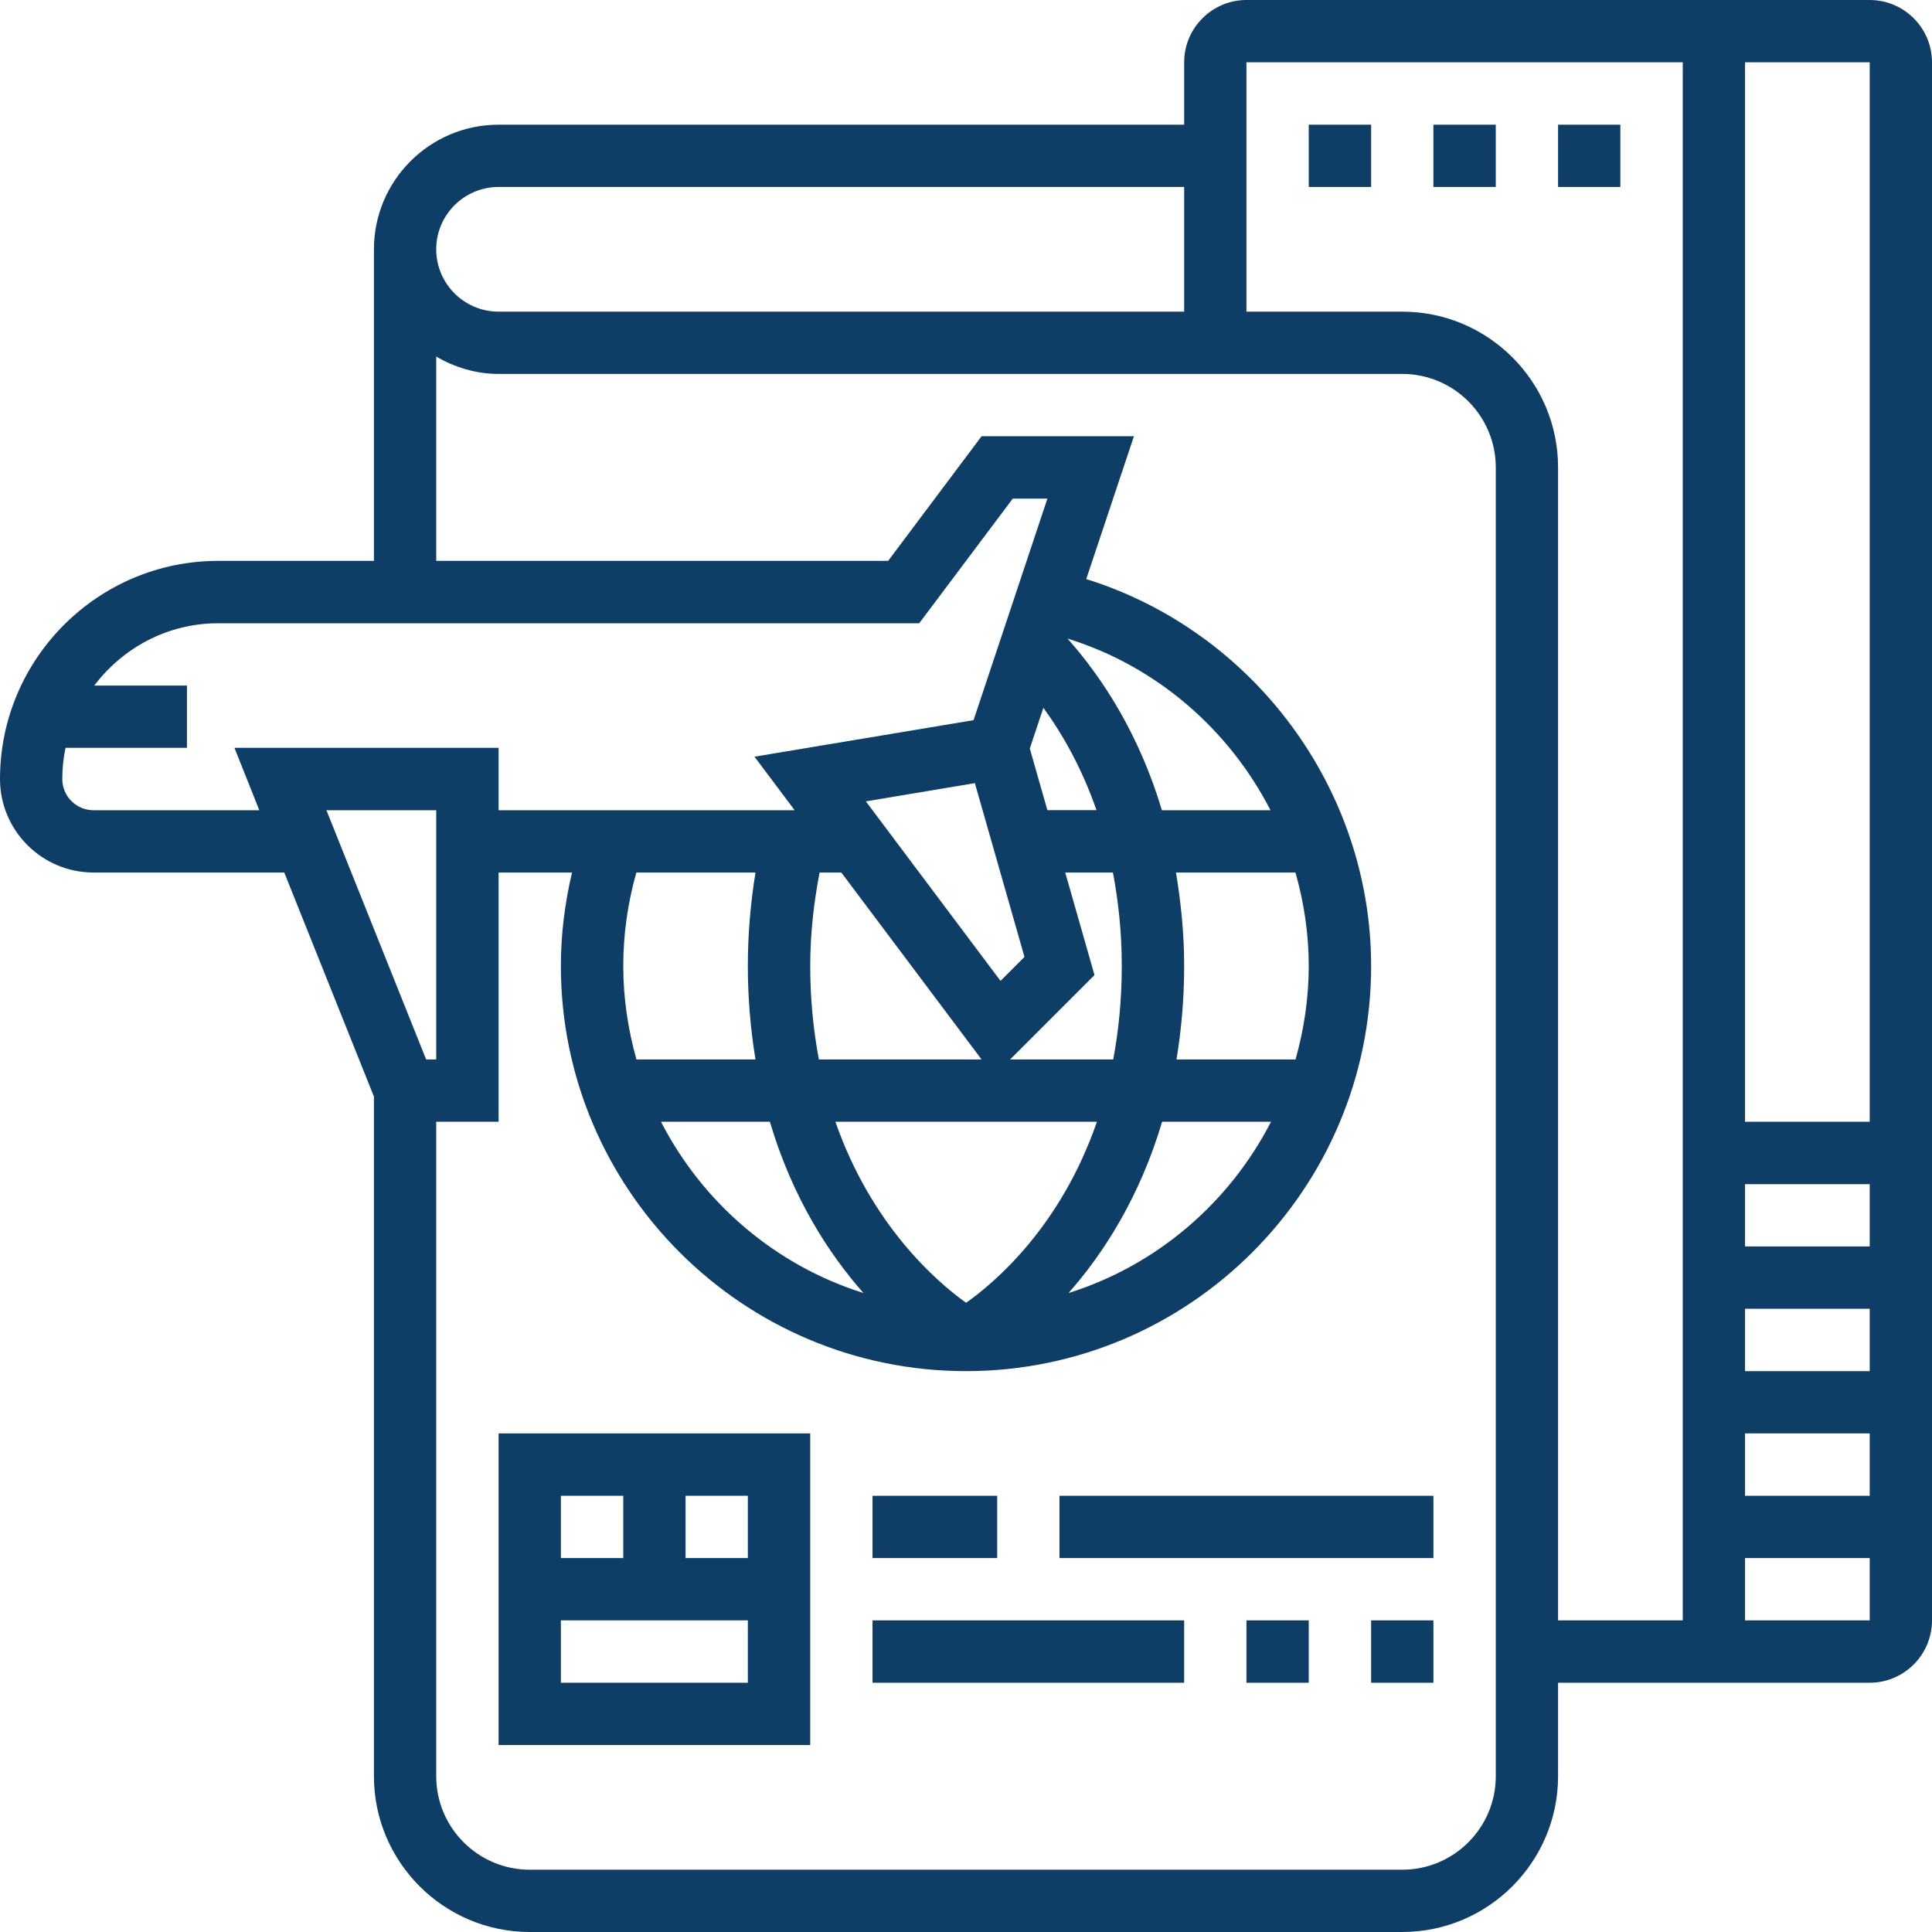
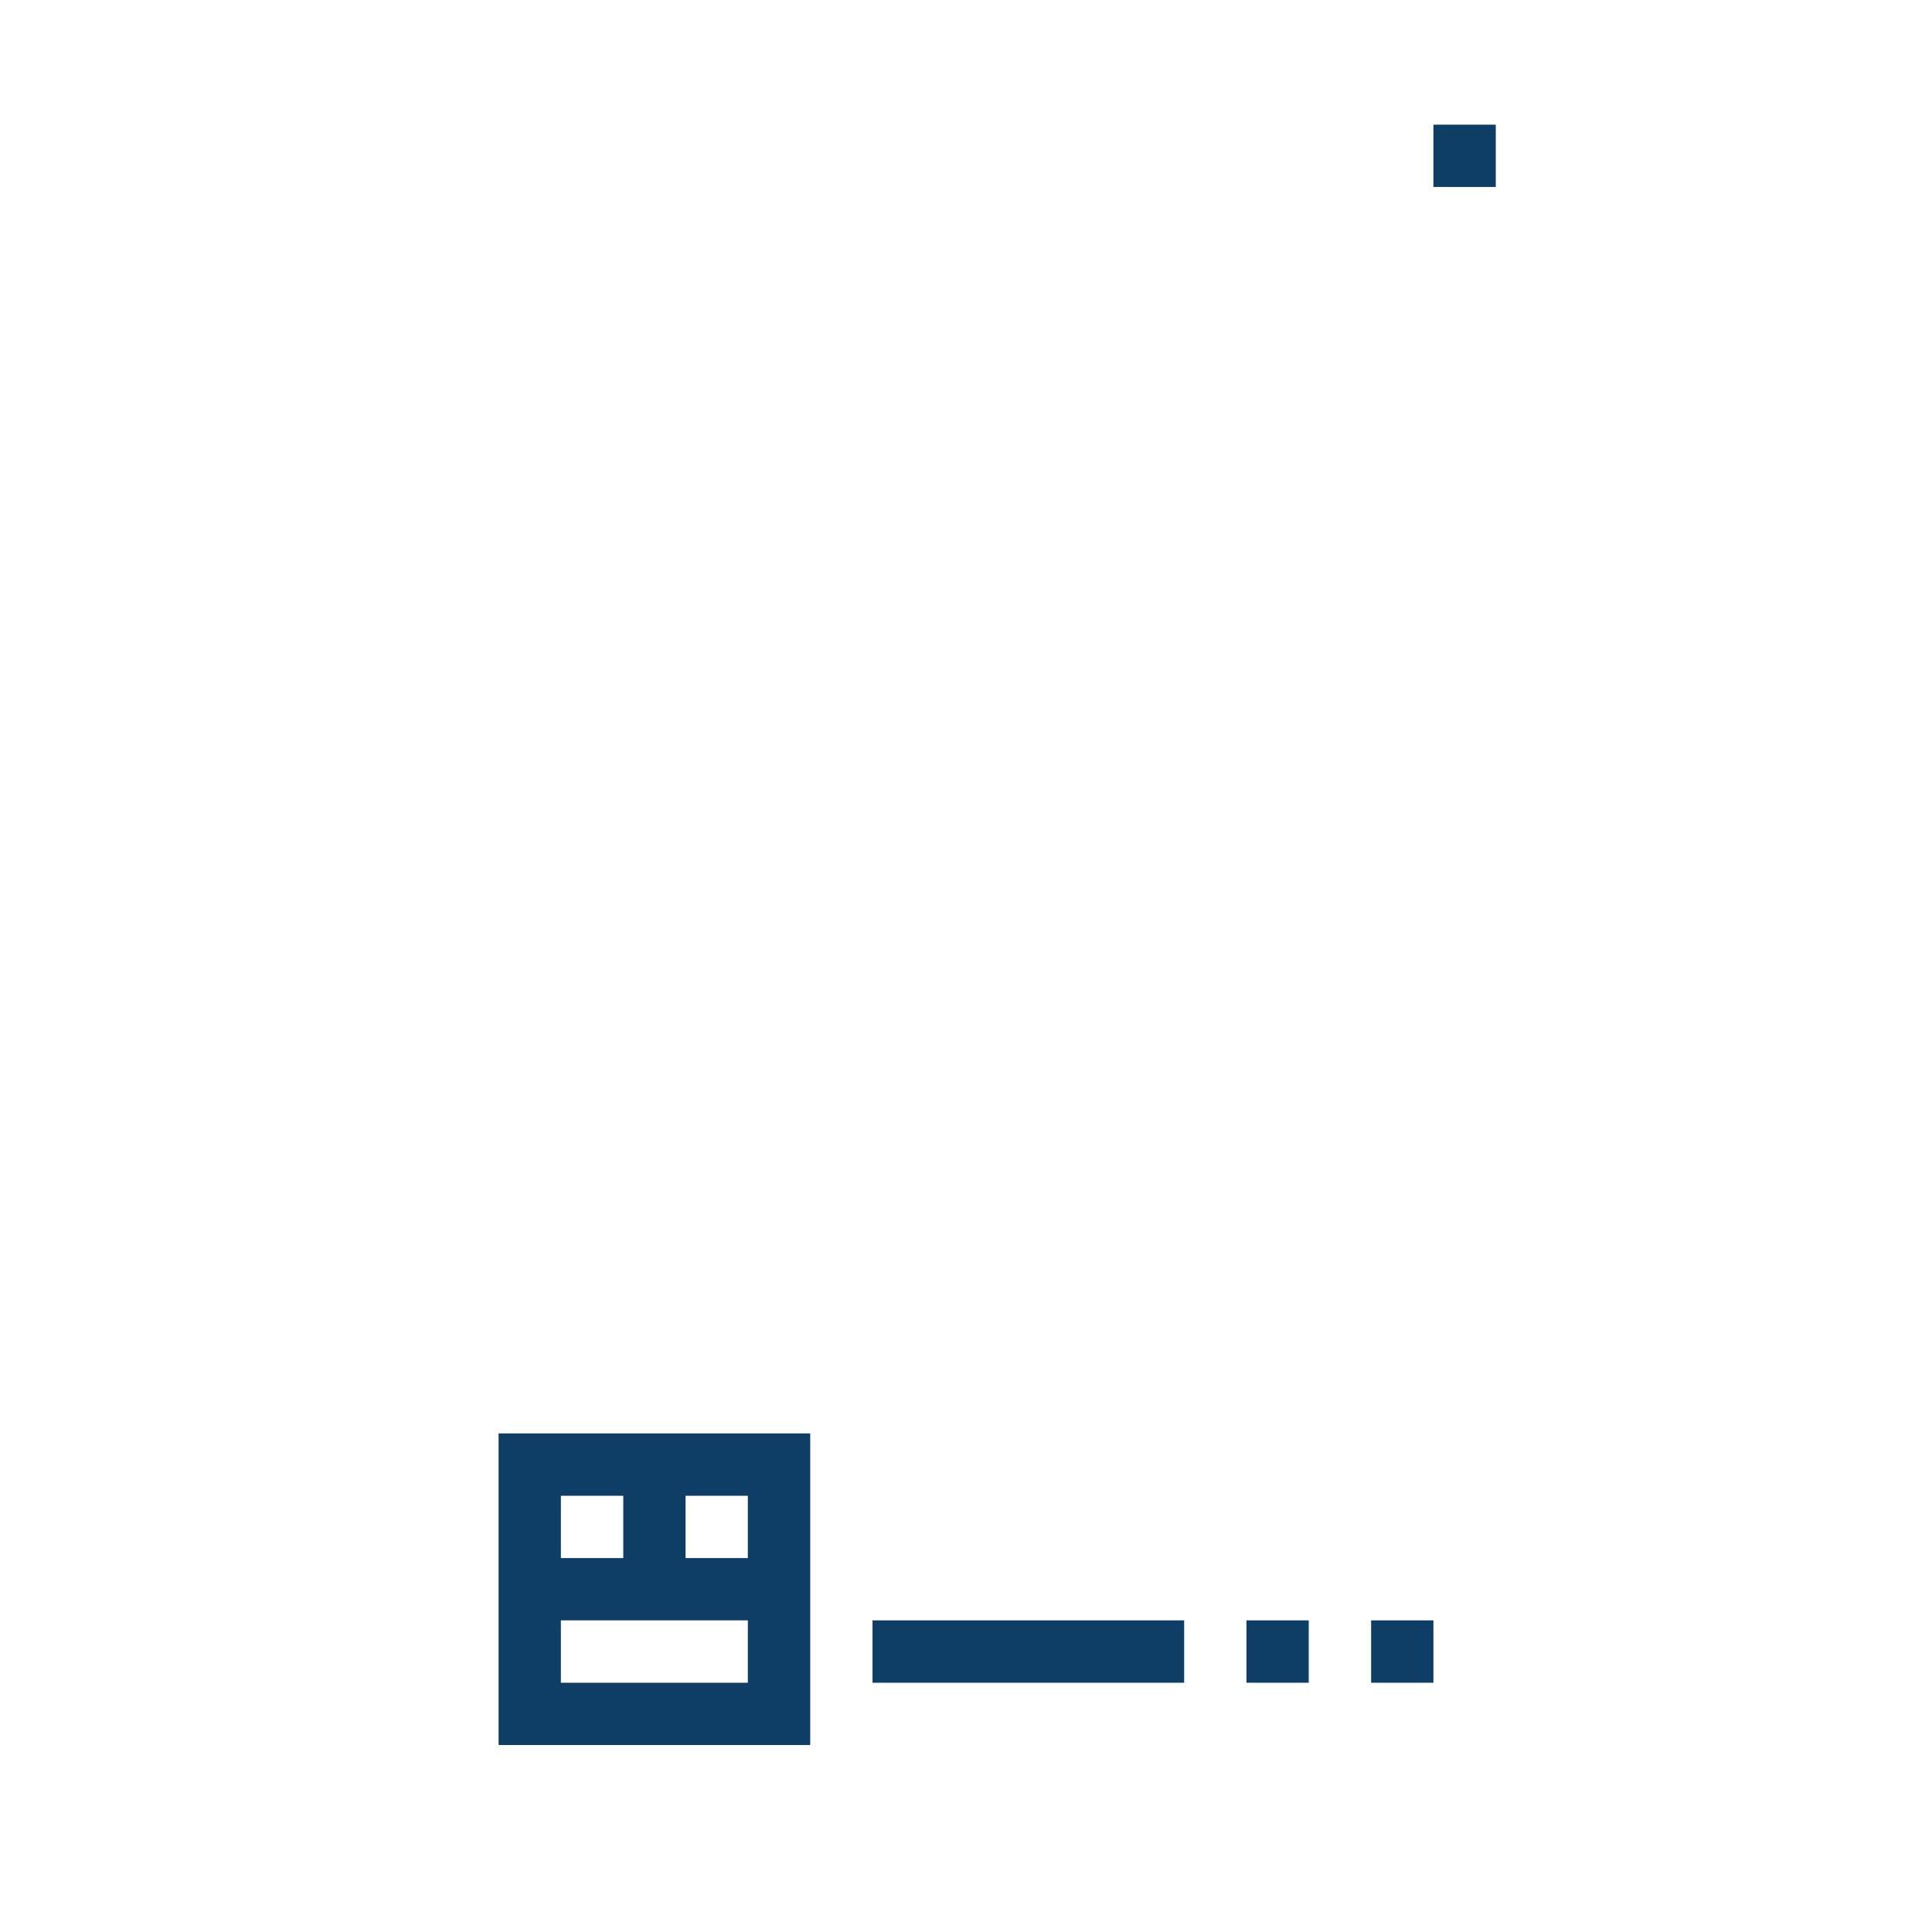
<svg xmlns="http://www.w3.org/2000/svg" width="100" viewBox="0 0 75 75" height="100" preserveAspectRatio="xMidYMid meet">
-   <path fill="#0e3e66" d="M 72.582 0 L 48.387 0 C 47.055 0 45.969 1.086 45.969 2.418 L 45.969 4.84 L 19.355 4.84 C 16.688 4.84 14.516 7.008 14.516 9.676 L 14.516 21.773 L 8.469 21.773 C 3.801 21.773 0 25.574 0 30.242 C 0 32.242 1.629 33.871 3.629 33.871 L 11.035 33.871 L 14.516 42.57 L 14.516 68.953 C 14.516 72.285 17.23 75 20.566 75 L 54.434 75 C 57.77 75 60.484 72.285 60.484 68.953 L 60.484 65.324 L 72.582 65.324 C 73.914 65.324 75 64.238 75 62.902 L 75 2.418 C 75 1.086 73.914 0 72.582 0 Z M 72.582 43.547 L 67.742 43.547 L 67.742 2.418 L 72.582 2.418 Z M 67.742 55.645 L 72.582 55.645 L 72.582 58.066 L 67.742 58.066 Z M 67.742 53.227 L 67.742 50.805 L 72.582 50.805 L 72.582 53.227 Z M 67.742 48.387 L 67.742 45.969 L 72.582 45.969 L 72.582 48.387 Z M 19.355 7.258 L 45.969 7.258 L 45.969 12.098 L 19.355 12.098 C 18.02 12.098 16.934 11.012 16.934 9.676 C 16.934 8.344 18.02 7.258 19.355 7.258 Z M 3.629 31.453 C 2.961 31.453 2.418 30.91 2.418 30.242 C 2.418 29.828 2.461 29.422 2.543 29.031 L 7.258 29.031 L 7.258 26.613 L 3.66 26.613 C 4.766 25.152 6.5 24.195 8.469 24.195 L 35.684 24.195 L 39.316 19.355 L 40.66 19.355 L 37.793 27.957 L 29.289 29.375 L 30.848 31.453 L 19.355 31.453 L 19.355 29.031 L 9.102 29.031 L 10.066 31.453 Z M 29.328 33.871 C 29.137 35.043 29.031 36.254 29.031 37.5 C 29.031 38.805 29.145 40.008 29.328 41.129 L 24.707 41.129 C 24.383 39.973 24.195 38.758 24.195 37.5 C 24.195 36.262 24.371 35.047 24.703 33.871 Z M 43.547 37.5 C 43.547 38.824 43.422 40.023 43.215 41.129 L 39.211 41.129 L 42.488 37.852 L 41.352 33.871 L 43.203 33.871 C 43.414 34.98 43.547 36.176 43.547 37.5 Z M 37.504 50.574 C 36.371 49.766 33.836 47.578 32.43 43.547 L 42.582 43.547 C 41.184 47.602 38.645 49.766 37.504 50.574 Z M 40.66 31.453 L 39.977 29.059 L 40.504 27.477 C 41.277 28.539 42.008 29.852 42.566 31.449 L 40.66 31.449 Z M 39.77 37.148 L 38.84 38.078 L 33.613 31.109 L 37.844 30.402 Z M 38.105 41.129 L 31.789 41.129 C 31.582 40.023 31.453 38.82 31.453 37.5 C 31.453 36.238 31.594 35.035 31.816 33.871 L 32.66 33.871 Z M 29.887 43.547 C 30.758 46.492 32.176 48.676 33.52 50.195 C 30.098 49.121 27.277 46.695 25.66 43.547 Z M 45.113 43.547 L 49.34 43.547 C 47.723 46.695 44.902 49.121 41.48 50.195 C 42.824 48.676 44.238 46.492 45.113 43.547 Z M 50.805 37.5 C 50.805 38.758 50.617 39.973 50.293 41.129 L 45.672 41.129 C 45.855 40.008 45.969 38.805 45.969 37.5 C 45.969 36.188 45.836 35 45.652 33.871 L 50.289 33.871 C 50.621 35.035 50.805 36.25 50.805 37.5 Z M 45.105 31.453 C 44.223 28.512 42.809 26.328 41.441 24.789 C 44.902 25.863 47.711 28.32 49.32 31.453 Z M 16.934 31.453 L 16.934 41.129 L 16.543 41.129 L 12.672 31.453 Z M 58.066 68.953 C 58.066 70.953 56.438 72.582 54.434 72.582 L 20.566 72.582 C 18.562 72.582 16.934 70.953 16.934 68.953 L 16.934 43.547 L 19.355 43.547 L 19.355 33.871 L 22.207 33.871 C 21.926 35.055 21.773 36.266 21.773 37.5 C 21.773 46.172 28.828 53.227 37.5 53.227 C 46.172 53.227 53.227 46.172 53.227 37.5 C 53.227 30.613 48.648 24.5 42.168 22.48 L 44.02 16.934 L 38.105 16.934 L 34.477 21.773 L 16.934 21.773 L 16.934 13.844 C 17.652 14.258 18.469 14.516 19.355 14.516 L 54.434 14.516 C 56.438 14.516 58.066 16.145 58.066 18.145 Z M 54.434 12.098 L 48.387 12.098 L 48.387 2.418 L 65.324 2.418 L 65.324 62.902 L 60.484 62.902 L 60.484 18.145 C 60.484 14.809 57.77 12.098 54.434 12.098 Z M 67.742 62.902 L 67.742 60.484 L 72.582 60.484 L 72.582 62.902 Z M 67.742 62.902 " fill-opacity="1" fill-rule="nonzero" />
-   <path fill="#0e3e66" d="M 50.805 4.84 L 53.227 4.84 L 53.227 7.258 L 50.805 7.258 Z M 50.805 4.84 " fill-opacity="1" fill-rule="nonzero" />
  <path fill="#0e3e66" d="M 55.645 4.84 L 58.066 4.84 L 58.066 7.258 L 55.645 7.258 Z M 55.645 4.84 " fill-opacity="1" fill-rule="nonzero" />
-   <path fill="#0e3e66" d="M 60.484 4.84 L 62.902 4.84 L 62.902 7.258 L 60.484 7.258 Z M 60.484 4.84 " fill-opacity="1" fill-rule="nonzero" />
  <path fill="#0e3e66" d="M 19.355 67.742 L 31.453 67.742 L 31.453 55.645 L 19.355 55.645 Z M 21.773 65.324 L 21.773 62.902 L 29.031 62.902 L 29.031 65.324 Z M 29.031 60.484 L 26.613 60.484 L 26.613 58.066 L 29.031 58.066 Z M 24.195 58.066 L 24.195 60.484 L 21.773 60.484 L 21.773 58.066 Z M 24.195 58.066 " fill-opacity="1" fill-rule="nonzero" />
-   <path fill="#0e3e66" d="M 33.871 58.066 L 38.711 58.066 L 38.711 60.484 L 33.871 60.484 Z M 33.871 58.066 " fill-opacity="1" fill-rule="nonzero" />
-   <path fill="#0e3e66" d="M 41.129 58.066 L 55.645 58.066 L 55.645 60.484 L 41.129 60.484 Z M 41.129 58.066 " fill-opacity="1" fill-rule="nonzero" />
  <path fill="#0e3e66" d="M 33.871 62.902 L 45.969 62.902 L 45.969 65.324 L 33.871 65.324 Z M 33.871 62.902 " fill-opacity="1" fill-rule="nonzero" />
  <path fill="#0e3e66" d="M 48.387 62.902 L 50.805 62.902 L 50.805 65.324 L 48.387 65.324 Z M 48.387 62.902 " fill-opacity="1" fill-rule="nonzero" />
  <path fill="#0e3e66" d="M 53.227 62.902 L 55.645 62.902 L 55.645 65.324 L 53.227 65.324 Z M 53.227 62.902 " fill-opacity="1" fill-rule="nonzero" />
</svg>